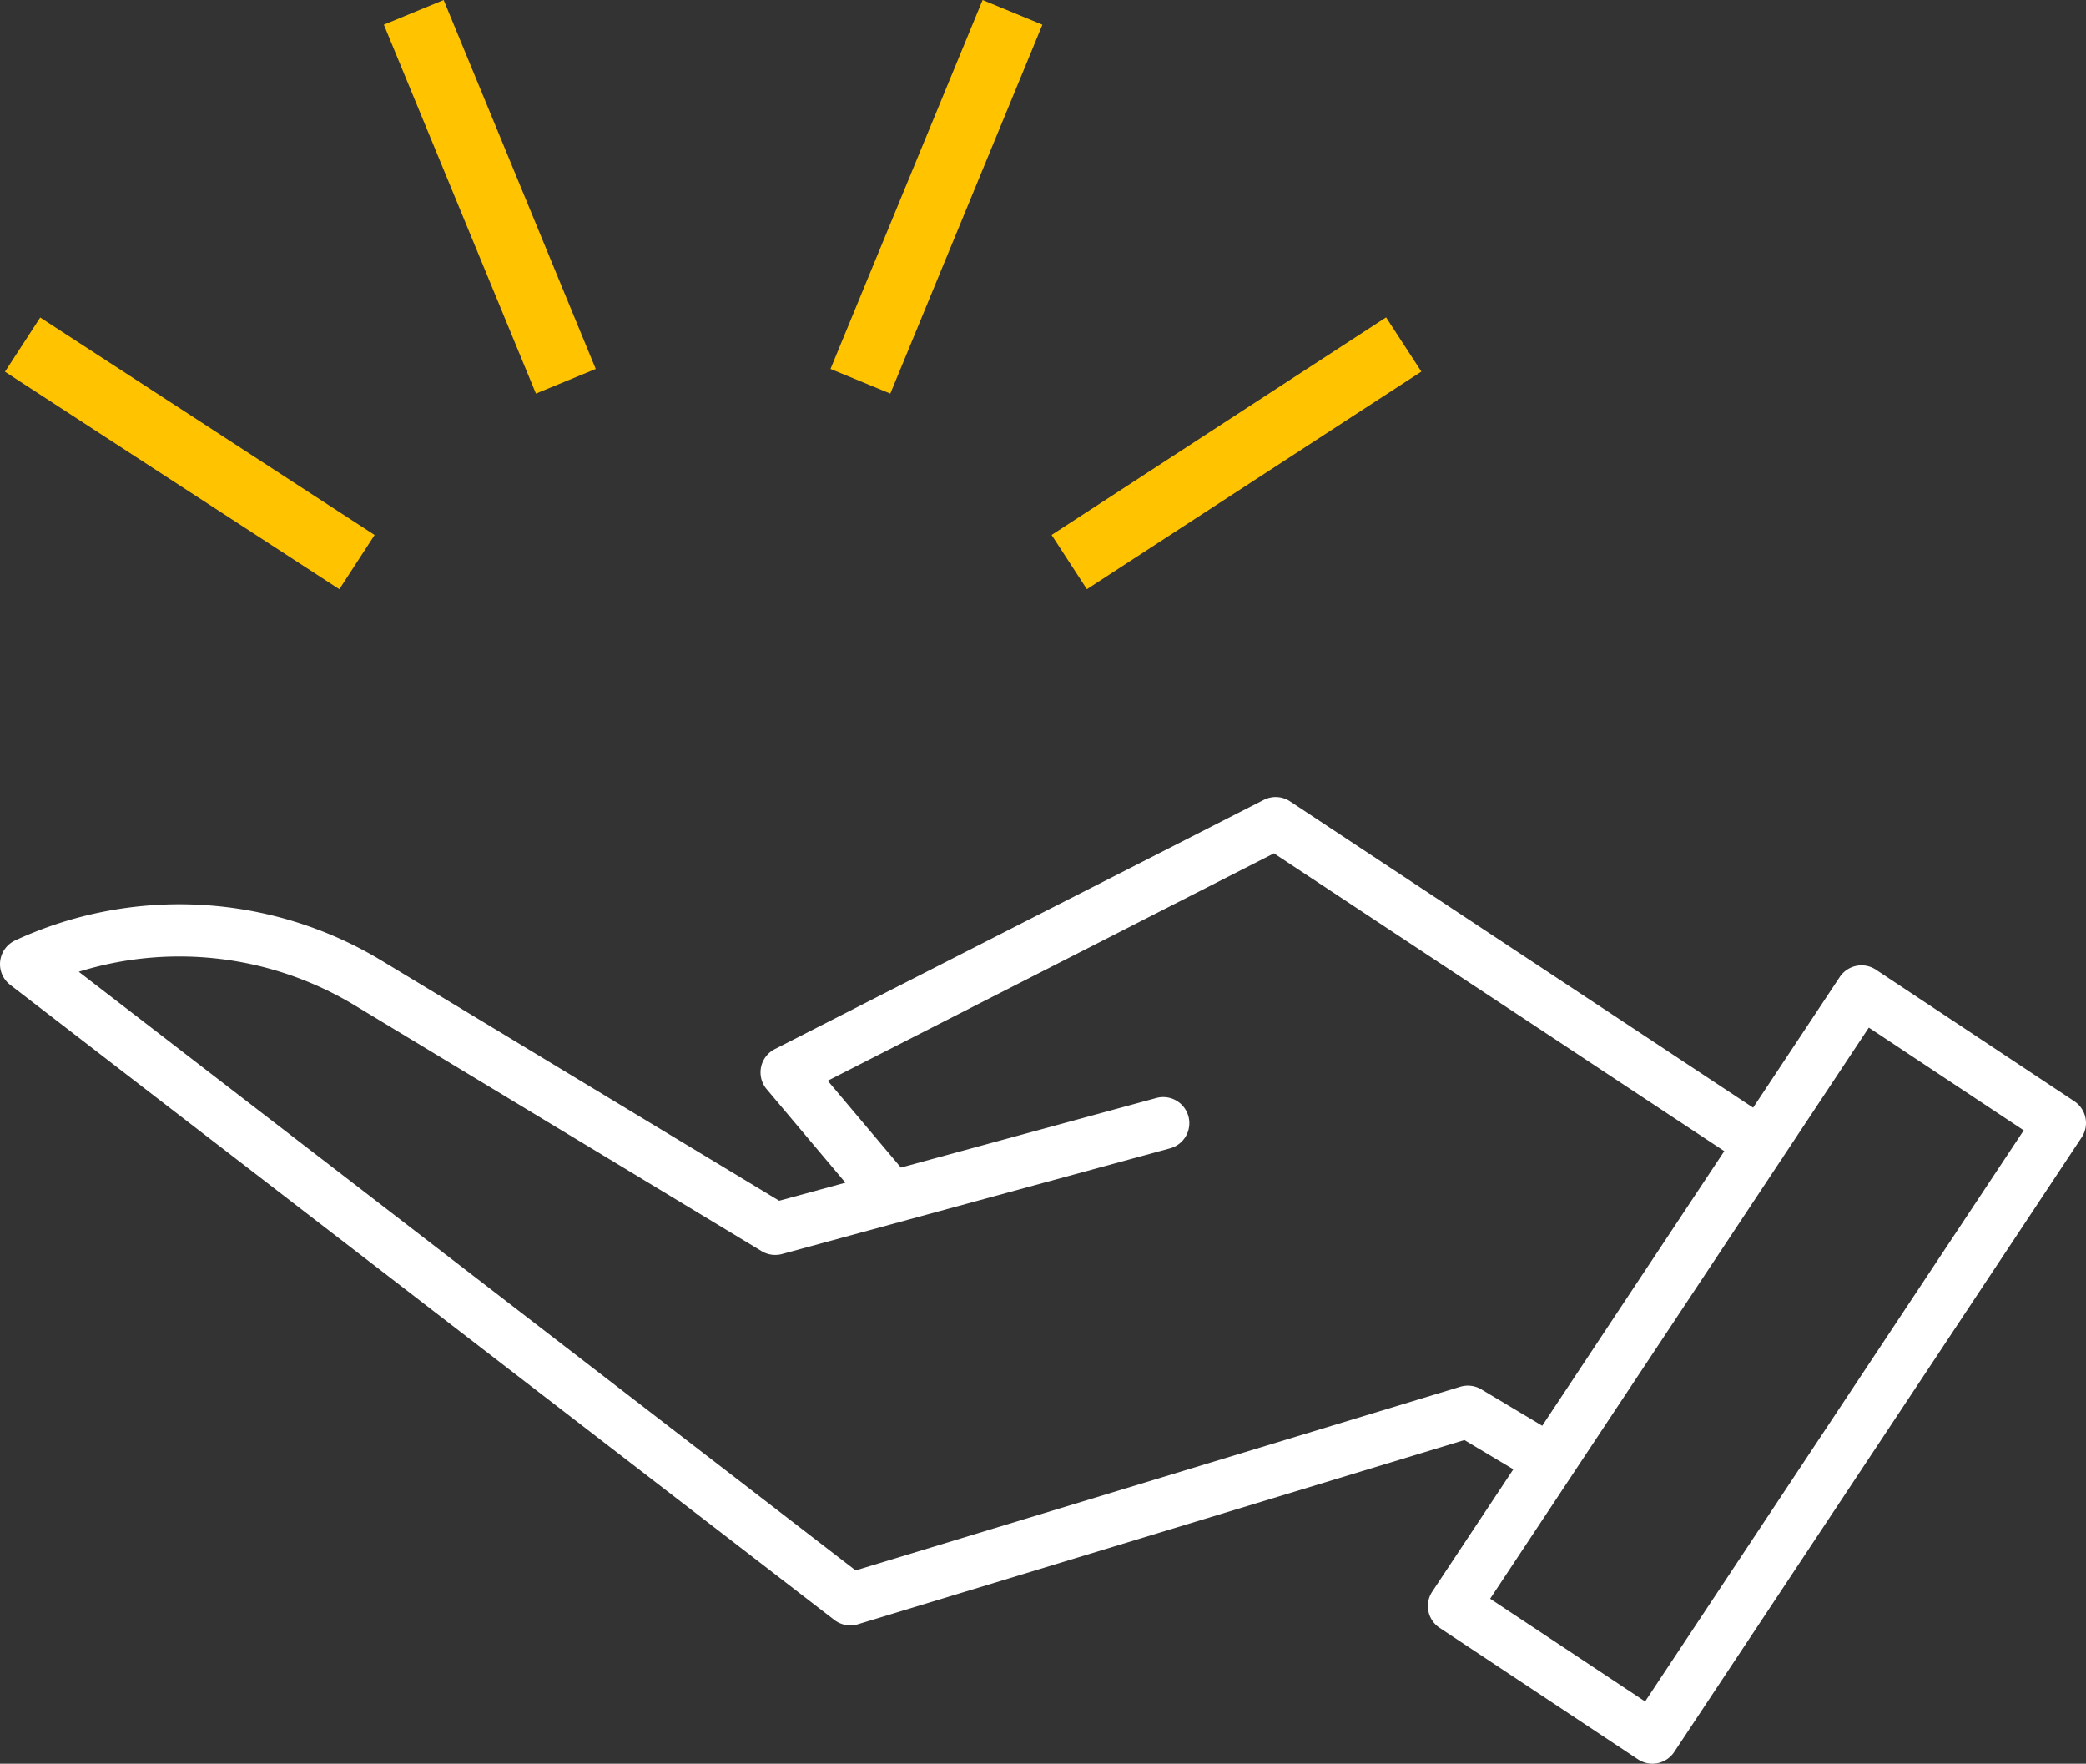
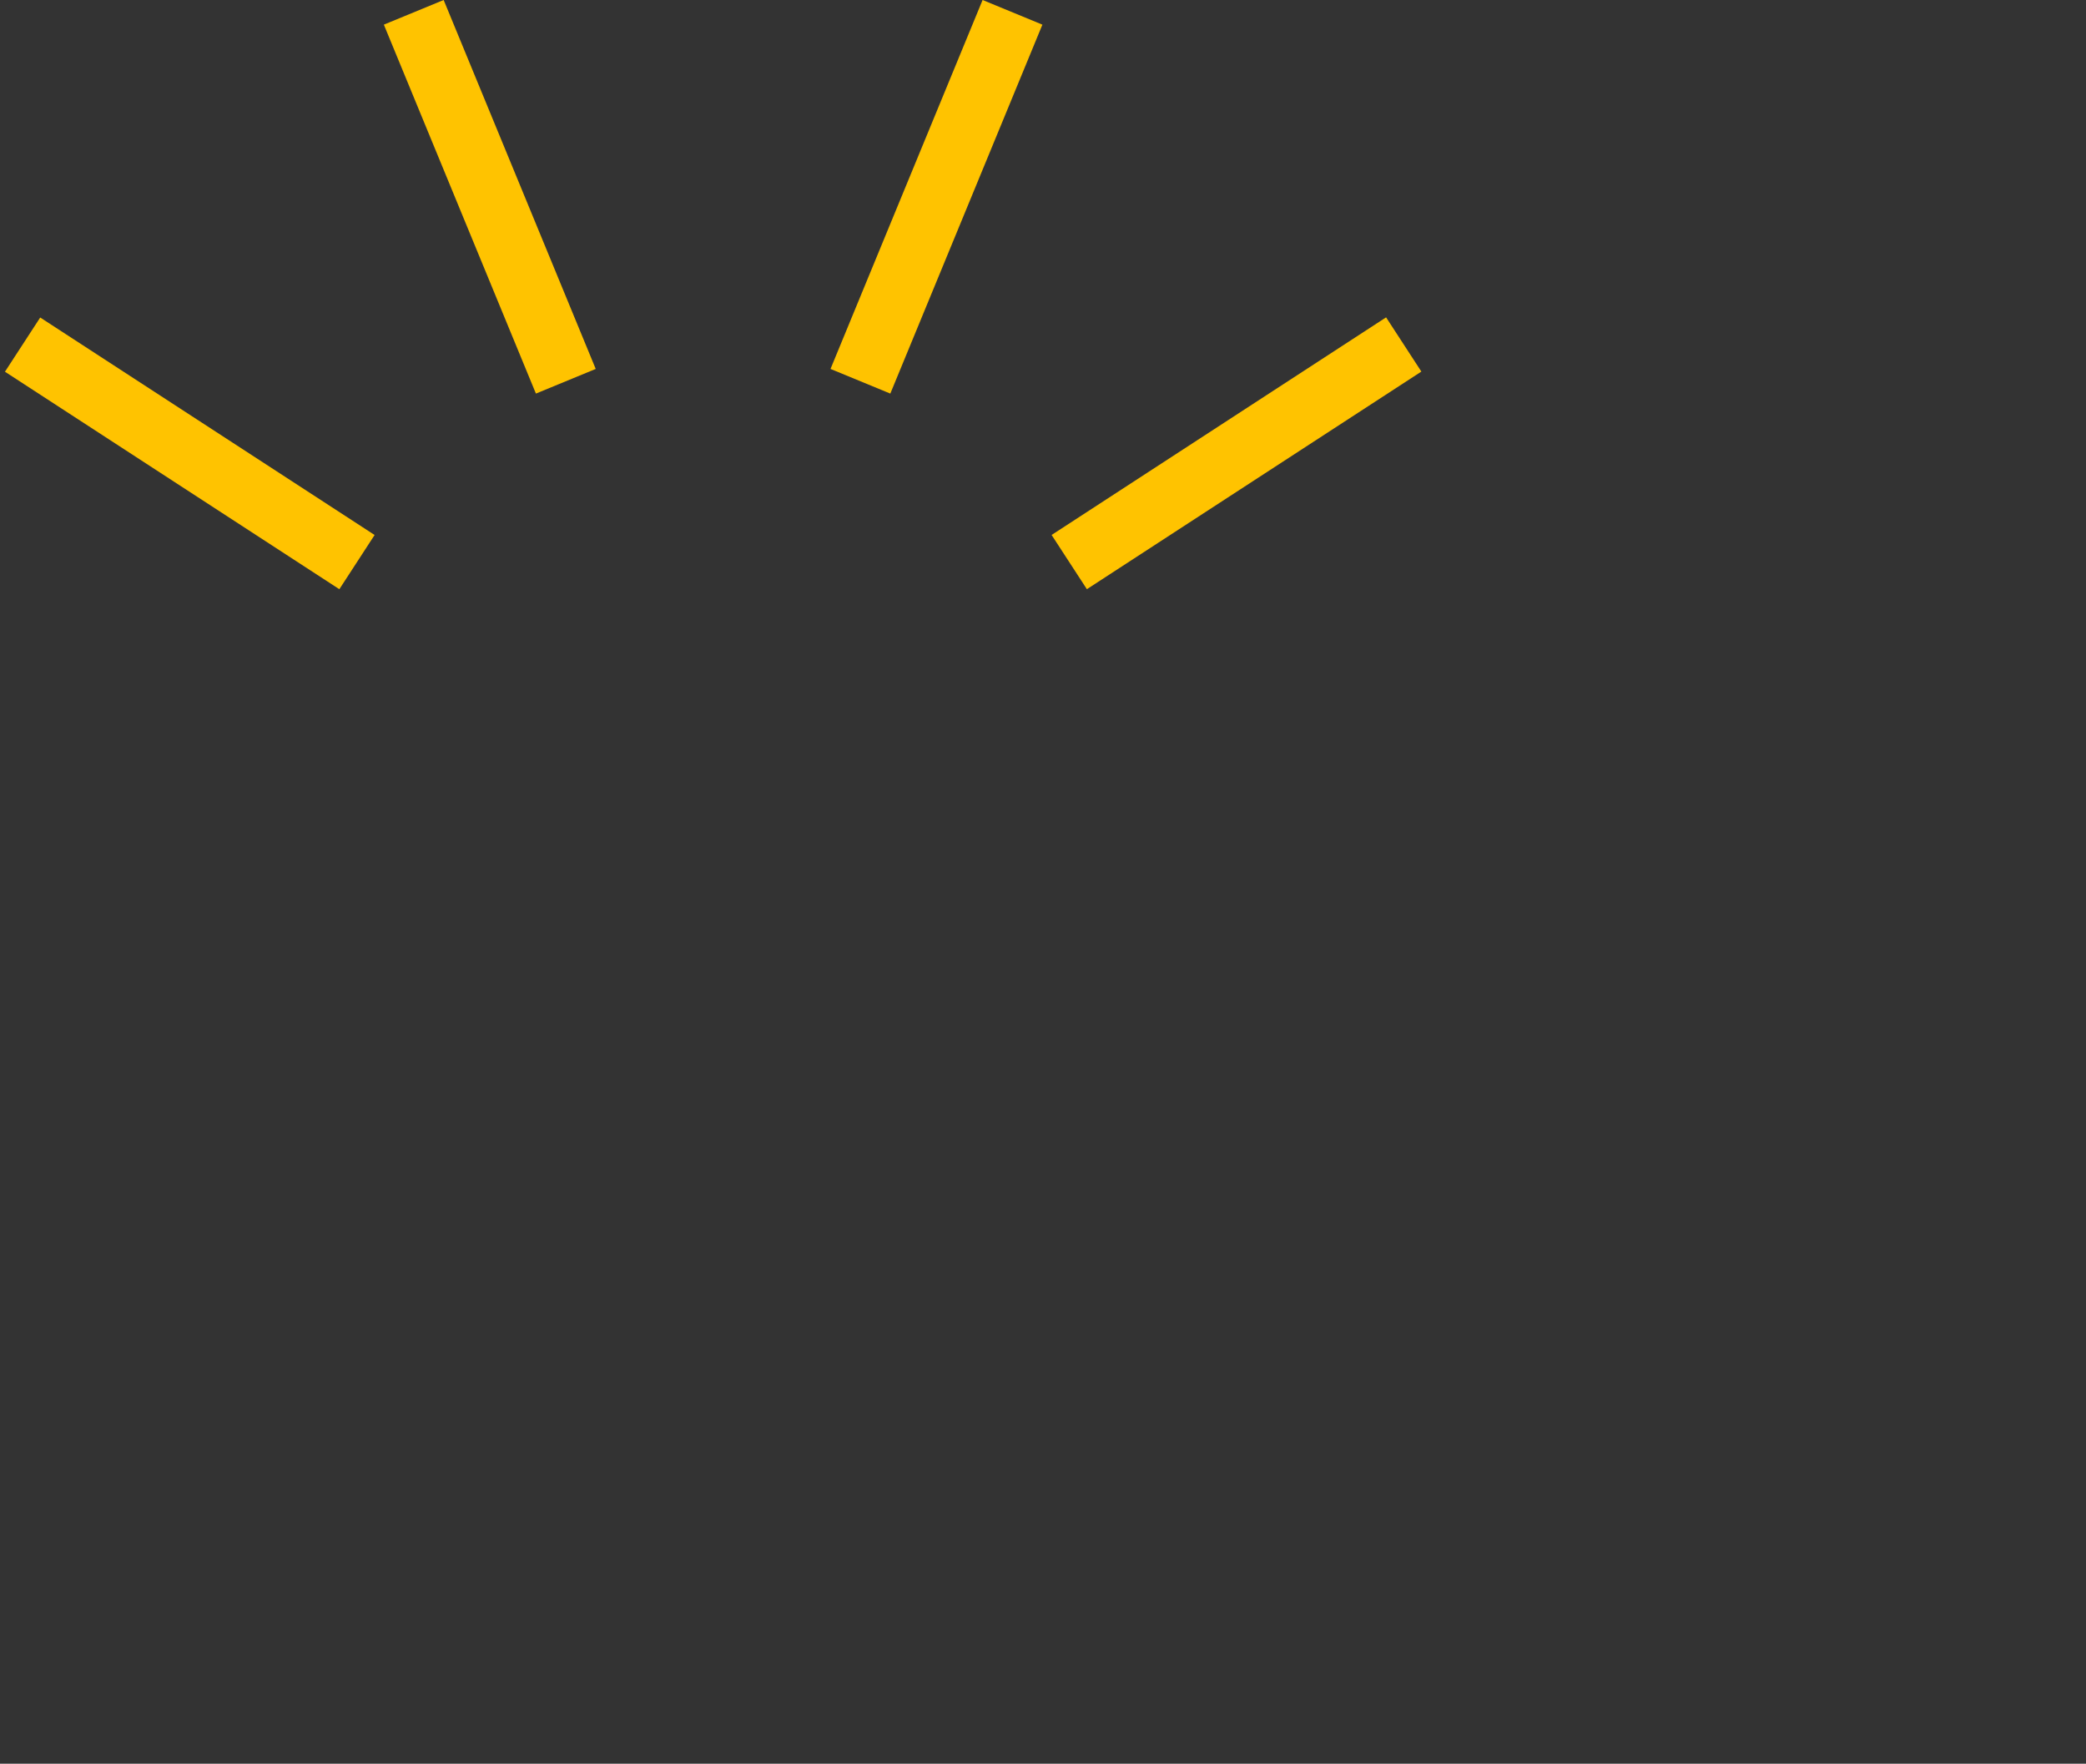
<svg xmlns="http://www.w3.org/2000/svg" width="354.715" height="299.898" viewBox="0 0 354.715 299.898">
  <rect x="0" y="0" width="354.715" height="299.898" fill="#333333" stroke="none" />
  <defs>
    <clipPath id="clip-path">
      <rect id="Rectangle_36" data-name="Rectangle 36" width="354.715" height="299.898" fill="none" />
    </clipPath>
  </defs>
  <g id="Group_222" data-name="Group 222" transform="translate(0)">
    <g id="Group_221" data-name="Group 221" transform="translate(0 0)" clip-path="url(#clip-path)">
-       <path id="Path_307" data-name="Path 307" d="M2.579,159.908a66.492,66.492,0,0,1,62.348,3.456l67.565,40.809,11.269-3.07L130.37,185.2a4.435,4.435,0,0,1,1.378-6.81l83.159-42.378a4.433,4.433,0,0,1,4.463.255l78.741,52.077,14.728-22.214a4.442,4.442,0,0,1,6.151-1.247l33.743,22.372a4.442,4.442,0,0,1,1.244,6.151L284.686,297.915a4.442,4.442,0,0,1-2.815,1.894,4.289,4.289,0,0,1-.883.089,4.432,4.432,0,0,1-2.451-.739l-33.744-22.37a4.437,4.437,0,0,1-1.247-6.149l13.791-20.8-8.323-4.973-103.129,31.32a4.44,4.44,0,0,1-4-.732l-140.157-108a4.437,4.437,0,0,1,.847-7.54m277.169,129.4L344.13,192.2l-26.347-17.467-14.605,22.028c-.038.062-.06.129-.1.189s-.093.109-.138.169l-49.547,74.724ZM145.493,267.03,248.317,235.8a4.453,4.453,0,0,1,3.563.437l10.368,6.2,30.959-46.7L216.631,145.1l-75.877,38.663,12.439,14.77L196.636,186.7a4.436,4.436,0,1,1,2.334,8.56l-45.777,12.469a4.417,4.417,0,0,1-.814.222l-19.4,5.284a4.45,4.45,0,0,1-3.454-.486L60.334,170.957a57.644,57.644,0,0,0-46.941-5.722Z" transform="translate(0 0)" fill="#fff" />
      <rect id="Rectangle_32" data-name="Rectangle 32" width="11" height="67.854" transform="translate(184.82 100.185) rotate(-123.047)" fill="#ffc300" />
      <rect id="Rectangle_33" data-name="Rectangle 33" width="11" height="67.854" transform="translate(151.394 66.925) rotate(-157.596)" fill="#ffc300" />
      <rect id="Rectangle_34" data-name="Rectangle 34" width="67.854" height="11" transform="matrix(-0.838, -0.545, 0.545, -0.838, 57.705, 100.187)" fill="#ffc300" />
      <rect id="Rectangle_35" data-name="Rectangle 35" width="67.854" height="11" transform="translate(91.13 66.925) rotate(-112.401)" fill="#ffc300" />
    </g>
  </g>
</svg>